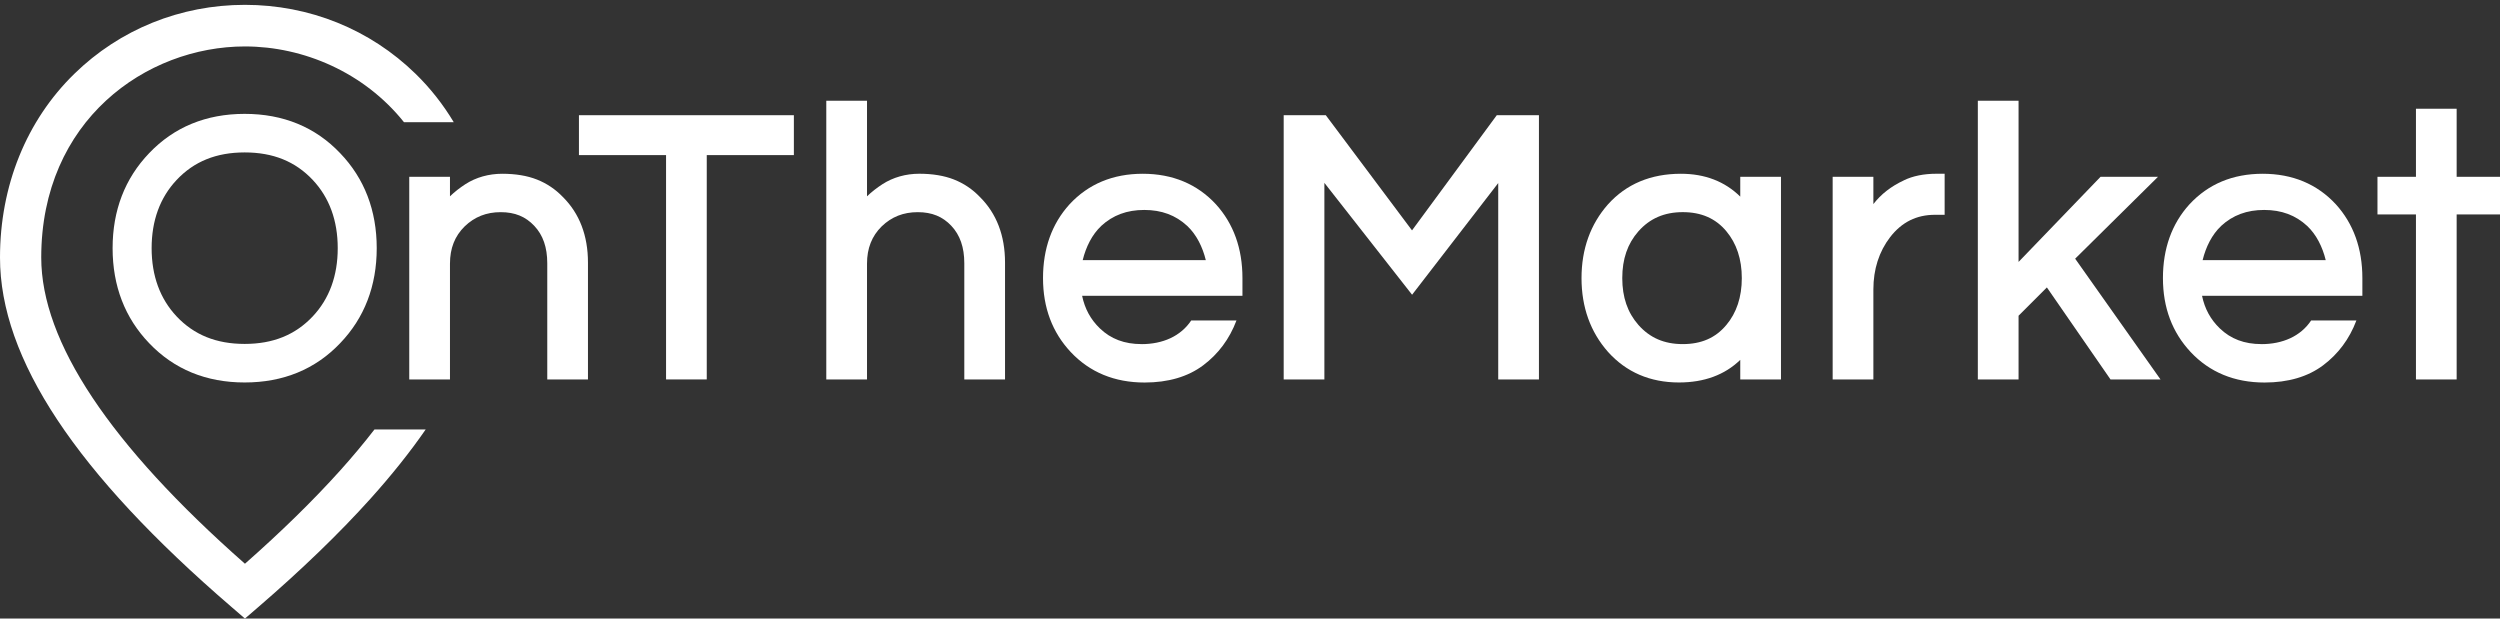
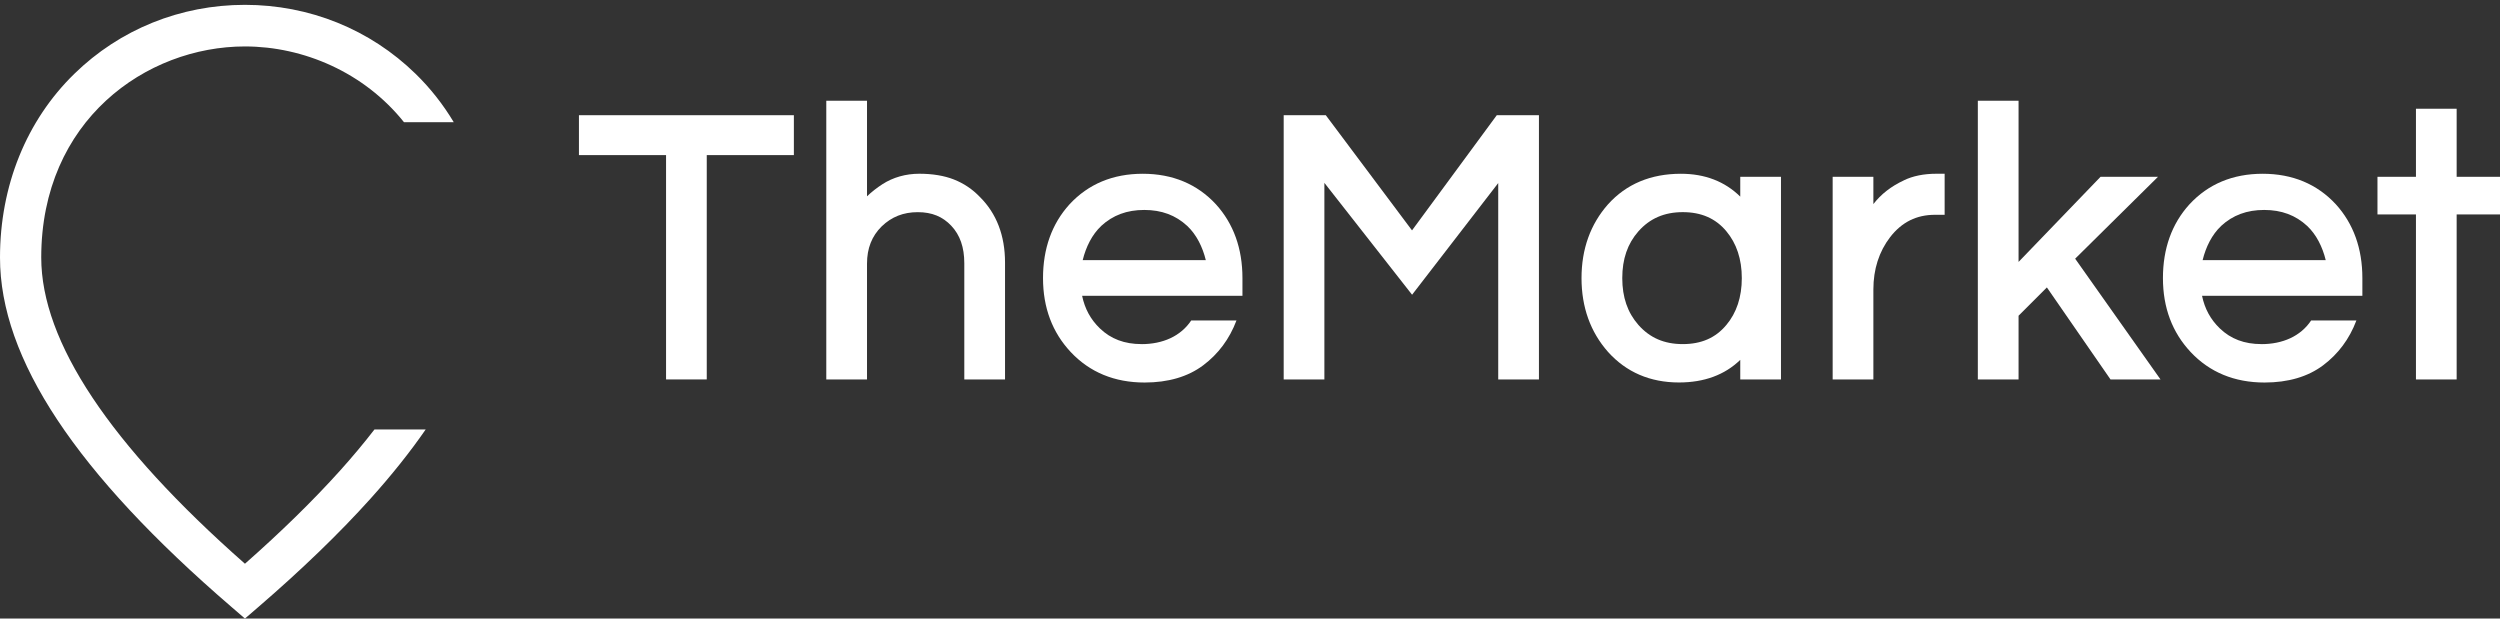
<svg xmlns="http://www.w3.org/2000/svg" width="97" height="24" viewBox="0 0 97 24" fill="none">
  <rect x="0" y="0" width="97" height="24" fill="#333333" stroke="none" />
-   <path d="M9.493 14.84C7.998 14.84 6.751 14.327 5.788 13.316C4.847 12.335 4.369 11.095 4.369 9.629C4.369 8.163 4.847 6.923 5.788 5.942C6.751 4.931 7.997 4.418 9.493 4.418C10.99 4.418 12.236 4.931 13.198 5.943C14.139 6.923 14.617 8.163 14.617 9.629C14.617 11.095 14.139 12.335 13.198 13.316C12.235 14.328 10.989 14.84 9.493 14.84ZM9.493 5.914C8.392 5.914 7.527 6.264 6.85 6.985C6.208 7.669 5.883 8.559 5.883 9.629C5.883 10.699 6.208 11.589 6.85 12.274C7.527 12.994 8.392 13.344 9.493 13.344C10.595 13.344 11.46 12.993 12.137 12.273C12.779 11.588 13.104 10.699 13.104 9.629C13.104 8.558 12.779 7.668 12.137 6.984C11.46 6.263 10.595 5.914 9.493 5.914Z" fill="white" />
  <path d="M44.293 13.351C43.629 13.351 43.1 13.151 42.674 12.74C42.316 12.395 42.09 11.979 41.986 11.477H48.207V10.791C48.207 9.642 47.861 8.679 47.177 7.926C46.449 7.14 45.494 6.742 44.338 6.742C43.182 6.742 42.226 7.14 41.497 7.928C40.815 8.679 40.469 9.642 40.469 10.791C40.469 11.941 40.831 12.897 41.544 13.659C42.281 14.444 43.245 14.842 44.411 14.842C45.328 14.842 46.093 14.617 46.684 14.174C47.27 13.735 47.703 13.152 47.972 12.443L47.976 12.433H46.22C45.809 13.05 45.109 13.352 44.293 13.352V13.351ZM42.726 8.767C43.179 8.349 43.725 8.146 44.397 8.146C45.068 8.146 45.614 8.349 46.065 8.766C46.423 9.102 46.66 9.582 46.785 10.092H42.009C42.134 9.582 42.371 9.102 42.727 8.768L42.726 8.767Z" fill="white" />
  <path d="M37.012 6.964C36.635 6.816 36.182 6.741 35.667 6.741C35.152 6.741 34.653 6.878 34.235 7.149C34.02 7.288 33.821 7.444 33.64 7.617V3.909H32.06V14.723H33.64V10.231C33.64 9.635 33.827 9.161 34.209 8.784C34.595 8.412 35.053 8.232 35.608 8.232C36.163 8.232 36.575 8.405 36.911 8.761C37.25 9.121 37.415 9.597 37.415 10.216V14.723H38.995V10.187C38.995 9.141 38.666 8.283 38.02 7.643C37.734 7.343 37.395 7.115 37.013 6.965L37.012 6.964Z" fill="white" />
-   <path d="M20.83 6.965C20.453 6.816 20 6.742 19.485 6.742C18.97 6.742 18.471 6.878 18.053 7.149C17.838 7.288 17.64 7.444 17.459 7.617V6.86H15.879V14.723H17.459V10.231C17.459 9.635 17.646 9.161 18.028 8.785C18.414 8.413 18.871 8.232 19.426 8.232C19.981 8.232 20.393 8.405 20.729 8.762C21.069 9.121 21.234 9.597 21.234 10.216V14.723H22.813V10.187C22.813 9.141 22.484 8.283 21.839 7.643C21.552 7.343 21.213 7.116 20.831 6.965L20.83 6.965Z" fill="white" />
  <path d="M22.463 6.018H25.843V14.722H27.422V6.018H30.802V4.47H22.463V6.018Z" fill="white" />
  <path d="M83.731 6.859H81.502L78.32 10.163V3.909H76.74V14.723H78.32V12.25L79.419 11.152L81.888 14.723H83.828L80.516 10.037L83.731 6.859Z" fill="white" />
  <path d="M73.866 7C73.374 7.229 72.98 7.537 72.687 7.919V6.859H71.107V14.722H72.687V11.233C72.687 10.447 72.906 9.762 73.338 9.2C73.791 8.617 74.361 8.334 75.079 8.334H75.452V6.741H75.137C74.644 6.741 74.215 6.828 73.865 6.999L73.866 7Z" fill="white" />
  <path d="M95.318 6.86V4.219H93.739V6.86H92.246V8.32H93.739V14.723H95.318V8.32H97V6.86H95.318Z" fill="white" />
  <path d="M54.786 8.939L51.441 4.47H49.807V14.722H51.386V7.095L54.789 11.436L58.131 7.103V14.722H59.711V4.47H58.075L54.786 8.939Z" fill="white" />
  <path d="M67.522 7.629C66.924 7.04 66.151 6.742 65.218 6.742C64.05 6.742 63.099 7.141 62.39 7.929C61.709 8.7 61.363 9.662 61.363 10.791C61.363 11.92 61.709 12.882 62.391 13.654C63.099 14.442 64.026 14.84 65.144 14.84C66.123 14.84 66.92 14.546 67.522 13.963V14.722H69.102V6.859H67.522V7.628V7.629ZM66.979 12.612C66.565 13.109 66.013 13.351 65.291 13.351C64.57 13.351 64.013 13.107 63.57 12.607C63.149 12.127 62.944 11.533 62.944 10.791C62.944 10.049 63.149 9.455 63.57 8.976C64.014 8.475 64.577 8.231 65.292 8.231C66.007 8.231 66.566 8.473 66.981 8.971C67.379 9.445 67.582 10.057 67.582 10.791C67.582 11.525 67.379 12.137 66.98 12.612H66.979Z" fill="white" />
  <path d="M87.746 13.351C87.082 13.351 86.553 13.151 86.127 12.74C85.769 12.395 85.543 11.979 85.439 11.477H91.66V10.791C91.66 9.642 91.314 8.679 90.63 7.926C89.902 7.14 88.947 6.742 87.791 6.742C86.635 6.742 85.679 7.14 84.951 7.928C84.268 8.679 83.922 9.642 83.922 10.791C83.922 11.941 84.284 12.897 84.997 13.659C85.734 14.444 86.698 14.842 87.865 14.842C88.782 14.842 89.546 14.617 90.137 14.174C90.723 13.735 91.156 13.152 91.425 12.443L91.429 12.433H89.673C89.262 13.05 88.562 13.352 87.746 13.352V13.351ZM86.179 8.767C86.632 8.349 87.179 8.146 87.85 8.146C88.521 8.146 89.067 8.349 89.518 8.766C89.876 9.102 90.113 9.582 90.238 10.092H85.462C85.587 9.582 85.824 9.102 86.18 8.768L86.179 8.767Z" fill="white" />
  <path d="M13.189 18.266C12.151 19.42 10.913 20.631 9.504 21.873C4.259 17.253 1.6 13.258 1.6 9.992C1.6 4.672 5.672 1.802 9.504 1.802C11.776 1.802 14.133 2.811 15.675 4.742H17.606C17.196 4.057 16.701 3.426 16.126 2.865C14.358 1.139 12.006 0.188 9.505 0.188C7.003 0.188 4.651 1.138 2.883 2.865C1.023 4.679 0 7.21 0 9.993C0 13.913 2.939 18.348 8.985 23.553L9.504 24L10.023 23.553C11.7 22.108 13.164 20.695 14.374 19.35C15.197 18.435 15.911 17.539 16.516 16.664H14.529C14.124 17.188 13.678 17.722 13.189 18.266H13.189Z" fill="white" />
</svg>